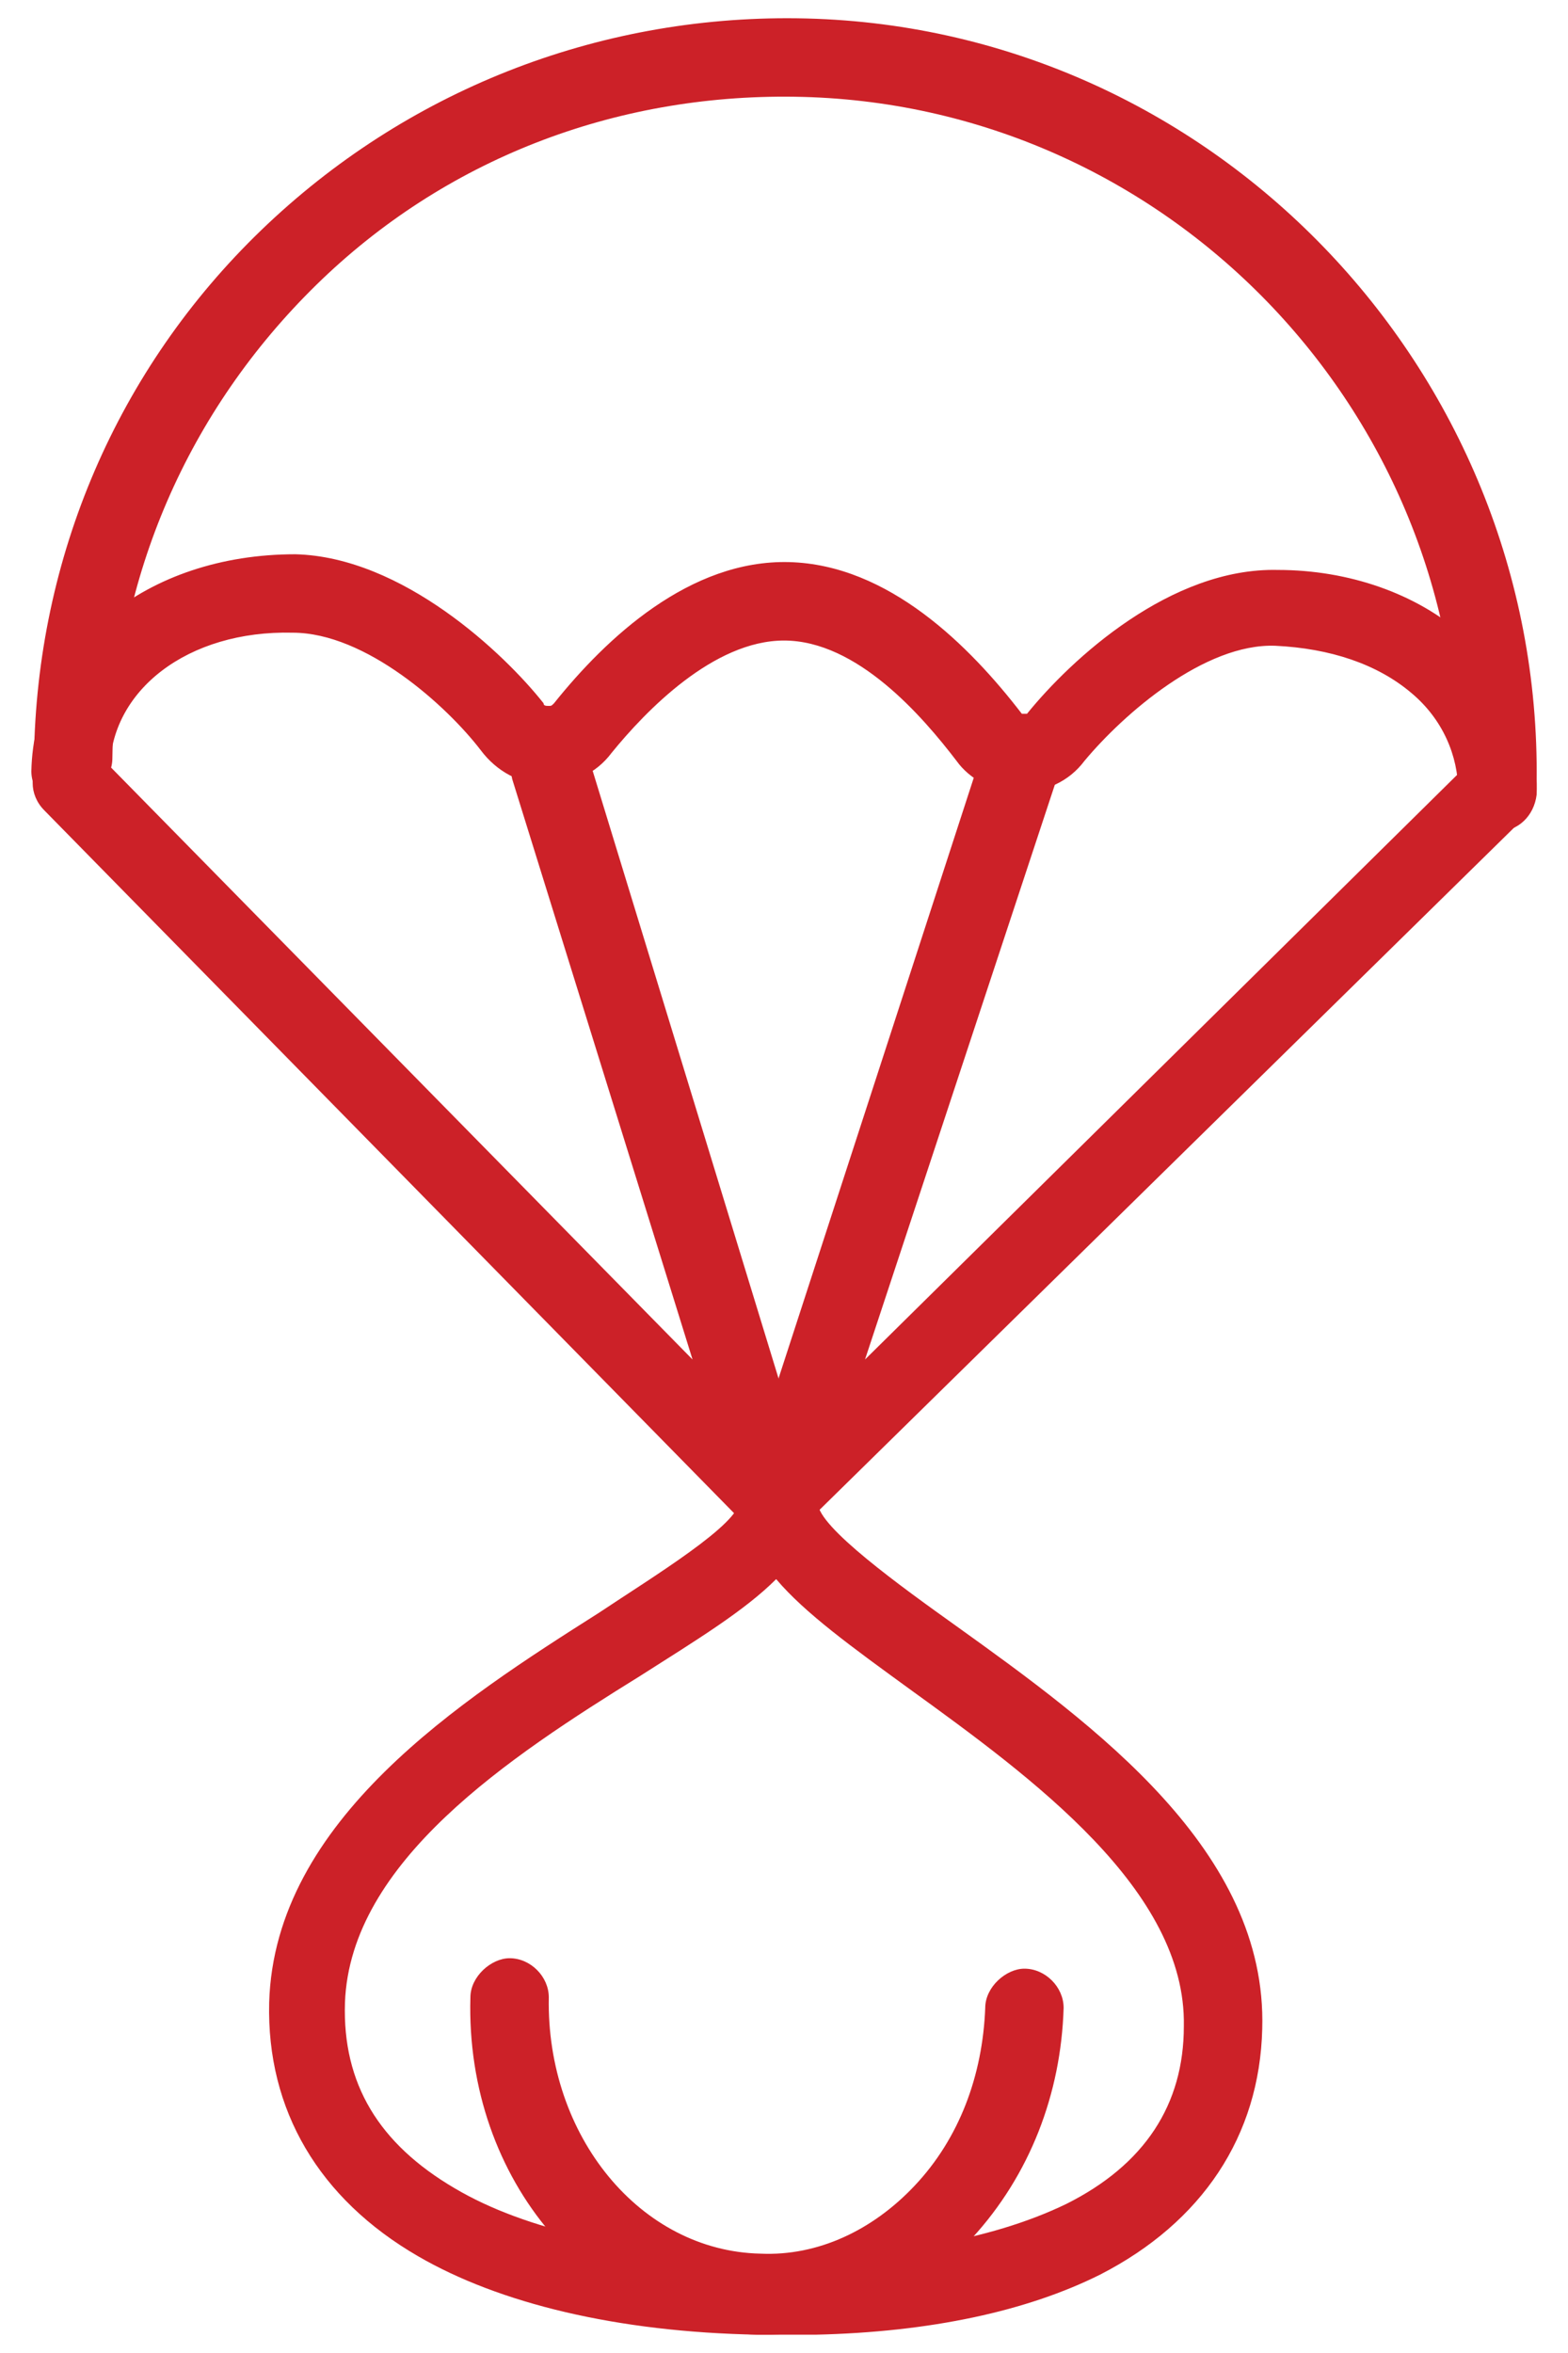
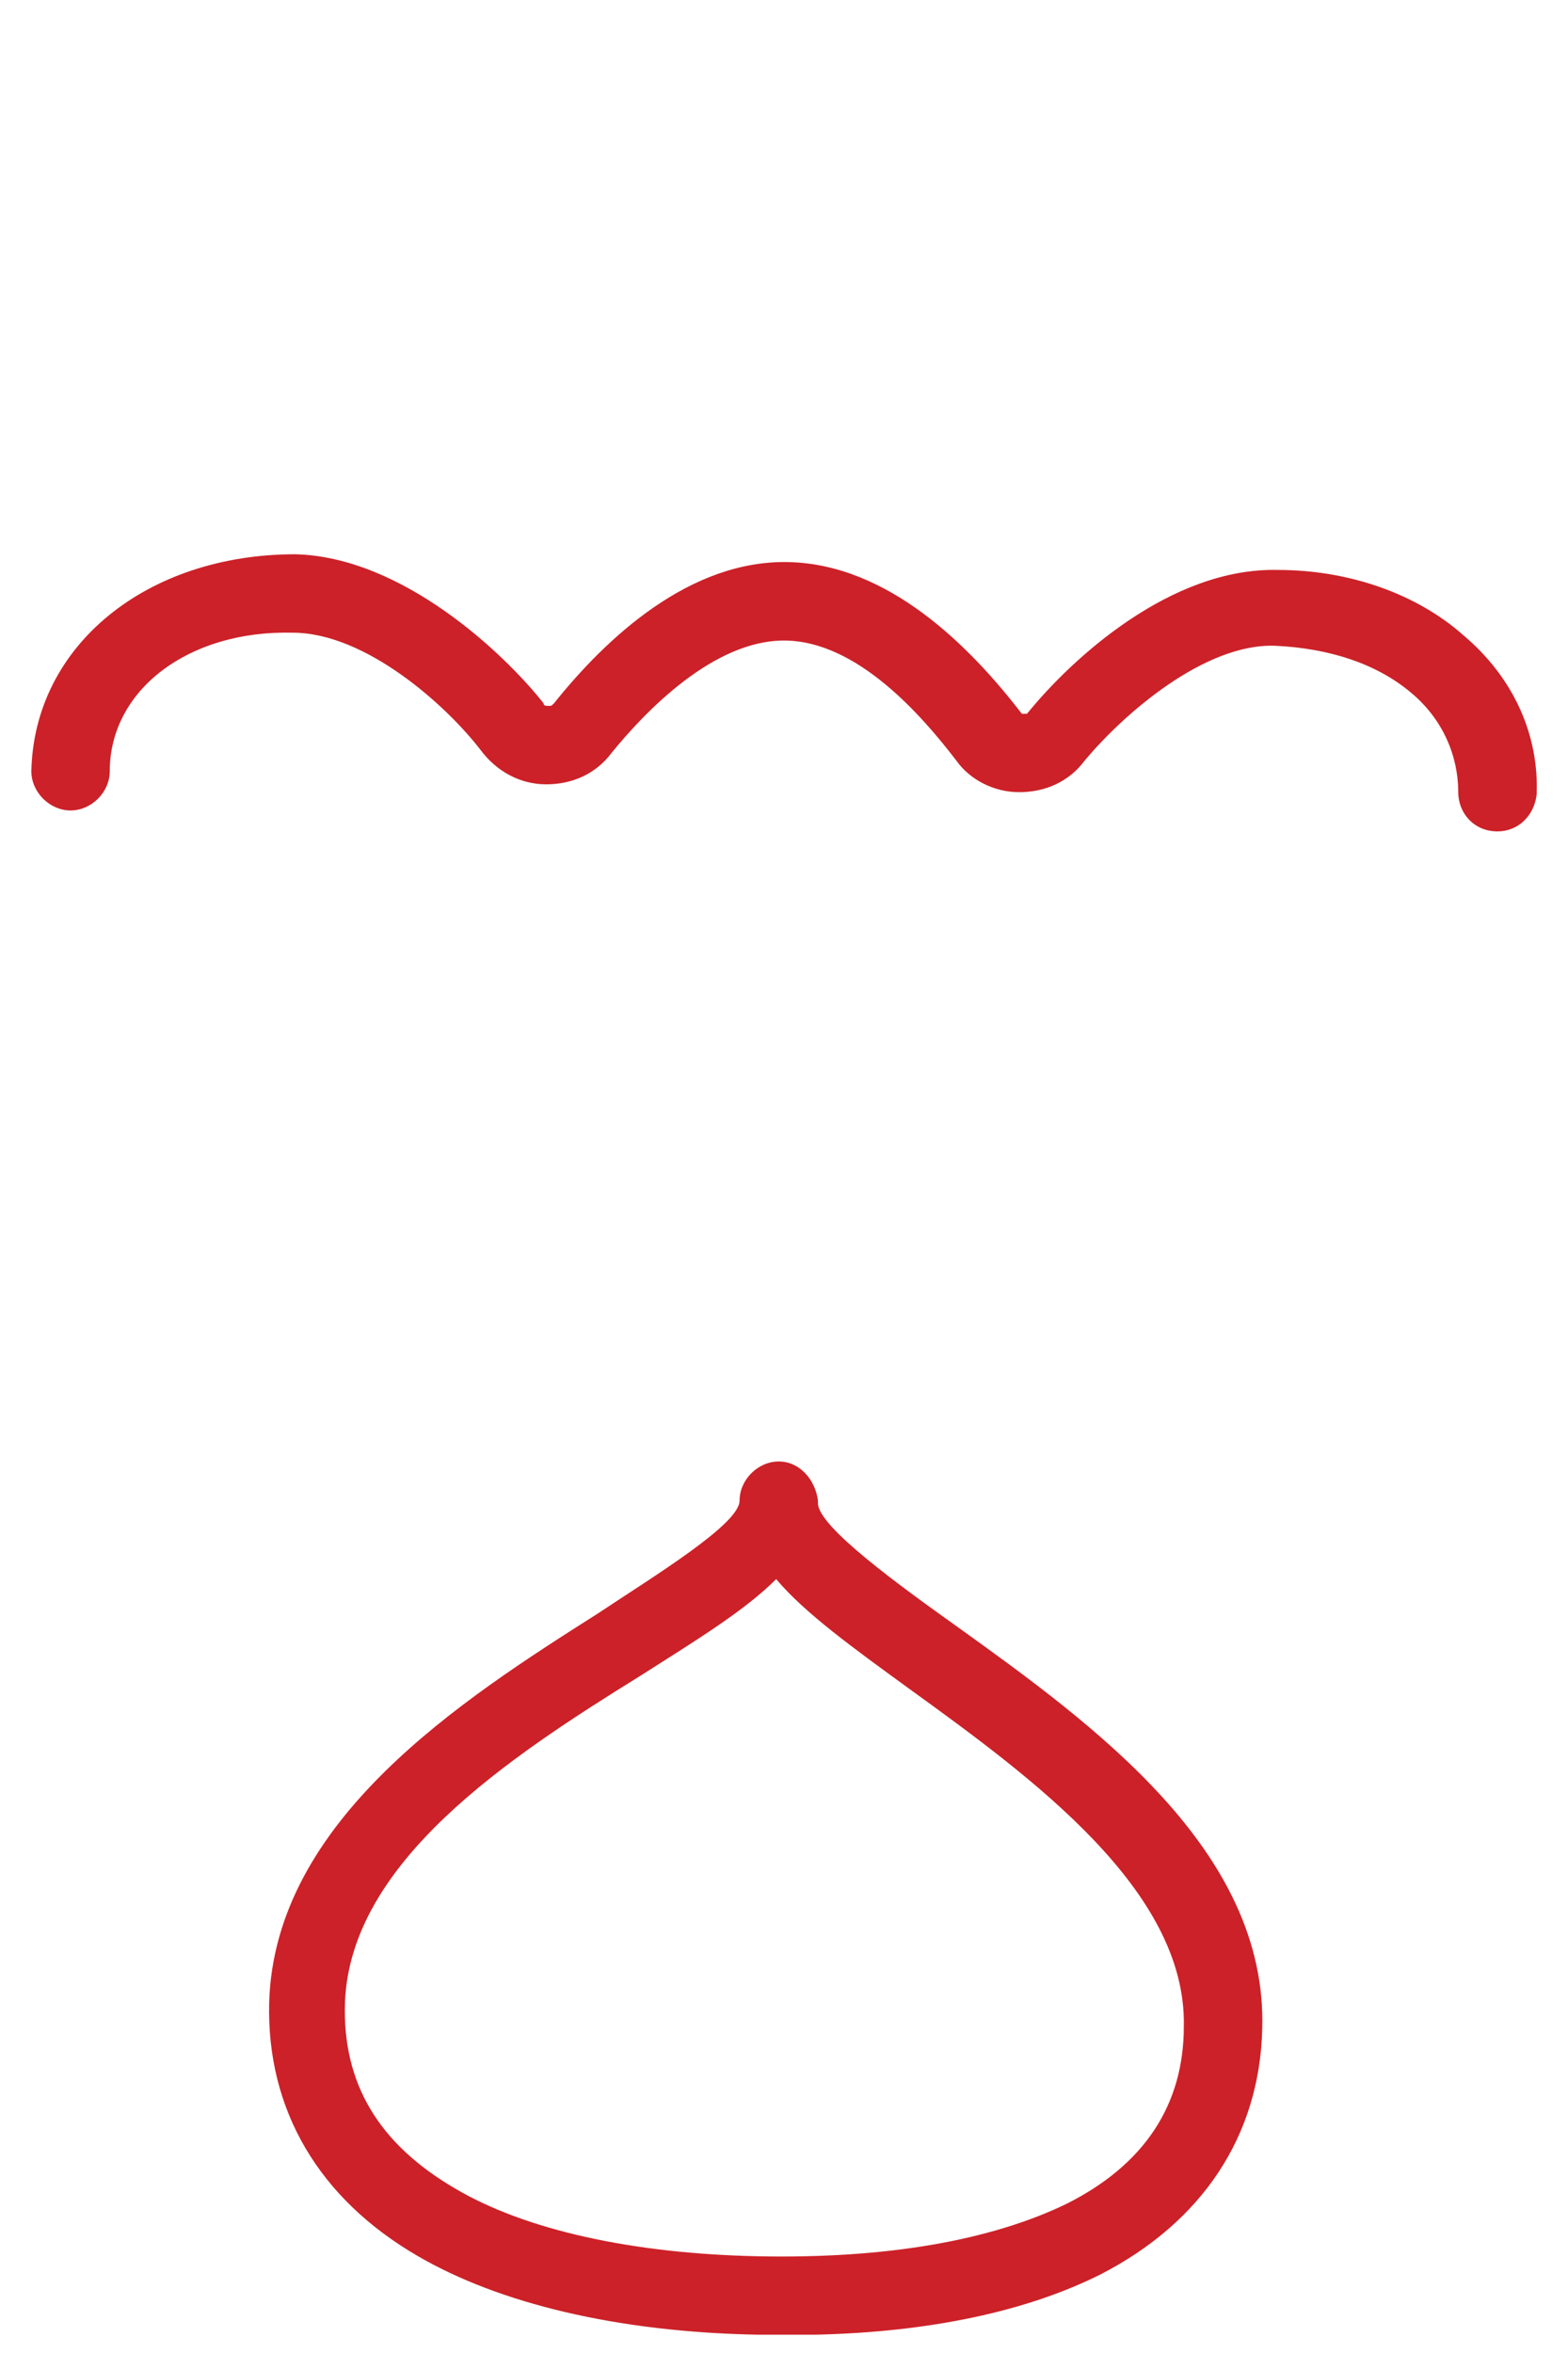
<svg xmlns="http://www.w3.org/2000/svg" version="1.1" id="Layer_1" x="0px" y="0px" viewBox="0 0 60 90" style="enable-background:new 0 0 60 90;" xml:space="preserve">
  <style type="text/css">
	.st0{fill:#CC2128;}
</style>
  <g>
    <path class="st0" d="M31.2,89.3c-0.7,0-1.5,0-2.2,0c-5.4-0.1-9.9-1.2-13-3c-3.8-2.2-5.8-5.6-5.7-9.7c0.2-7,7.4-11.6,12.6-14.9   c2.1-1.4,5.4-3.4,5.4-4.3c0-0.8,0.7-1.5,1.5-1.5c0.8,0,1.4,0.7,1.5,1.5c0,0,0,0.1,0,0.1c0,0.9,3.2,3.2,5.3,4.7   c5.3,3.8,11.9,8.6,11.7,15.4C48.2,81.7,46,85,42.1,87C39.3,88.4,35.6,89.2,31.2,89.3z M29.7,60.4c-1.2,1.2-3,2.3-5.2,3.7   c-5,3.1-11.1,7.1-11.3,12.5c-0.1,3.1,1.3,5.4,4.2,7.1c2.7,1.6,6.8,2.5,11.6,2.6c4.9,0.1,8.9-0.6,11.8-2c3-1.5,4.5-3.8,4.5-6.8   c0,0,0,0,0,0c0.1-5.2-5.8-9.5-10.5-12.9C32.6,63,30.8,61.7,29.7,60.4z" />
-     <path class="st0" d="M29.5,89.3c-0.2,0-0.4,0-0.5,0c-6.3-0.2-11.2-5.9-11-12.9c0-0.8,0.8-1.5,1.5-1.5c0.8,0,1.5,0.7,1.5,1.5   c-0.1,5.3,3.5,9.7,8.1,9.8c2.2,0.1,4.3-0.9,5.9-2.6c1.7-1.8,2.6-4.2,2.7-6.8c0-0.8,0.8-1.5,1.5-1.5c0.8,0,1.5,0.7,1.5,1.5   c-0.1,3.3-1.3,6.4-3.5,8.8C35,88,32.3,89.2,29.5,89.3z" />
-     <path class="st0" d="M57.3,31.4C57.3,31.4,57.3,31.4,57.3,31.4c-0.9,0-1.5-0.7-1.5-1.5C56,15.7,44.6,3.9,30.4,3.7   C23.5,3.6,17,6.1,12.1,10.9c-4.9,4.8-7.7,11.2-7.8,18.1c0,0.8-0.7,1.5-1.5,1.5c-0.8,0-1.5-0.7-1.5-1.5C1.4,21.3,4.5,14.1,10,8.8   c5.5-5.3,12.8-8.2,20.5-8.1C46.3,0.9,59,14.1,58.8,29.9C58.8,30.7,58.1,31.4,57.3,31.4z" />
    <path class="st0" d="M57.3,31.8C57.3,31.8,57.3,31.8,57.3,31.8c-0.9,0-1.5-0.7-1.5-1.5c0-1.4-0.6-2.8-1.8-3.8   c-1.3-1.1-3.1-1.7-5.2-1.8c-2.7-0.1-5.8,2.6-7.3,4.4c-0.6,0.8-1.5,1.2-2.5,1.2c-1,0-1.9-0.5-2.4-1.2c-1.3-1.7-3.8-4.6-6.6-4.6   c-2.7,0-5.3,2.7-6.6,4.3c-0.6,0.8-1.5,1.2-2.5,1.2c-1,0-1.9-0.5-2.5-1.3c-1.3-1.7-4.4-4.5-7.2-4.5c-4-0.1-7,2.2-7,5.3   c0,0.8-0.7,1.5-1.5,1.5c-0.8,0-1.5-0.7-1.5-1.5c0.1-4.8,4.4-8.3,10.1-8.3c4.1,0.1,8,3.8,9.5,5.7c0,0.1,0.1,0.1,0.2,0.1   c0.1,0,0.1,0,0.2-0.1c2-2.5,5.2-5.5,9-5.4c3.8,0.1,6.9,3.2,8.9,5.8l0,0c0,0,0.2,0,0.2,0l0,0c1.7-2.1,5.5-5.6,9.6-5.5   c2.7,0,5.3,0.9,7.1,2.5c1.9,1.6,2.9,3.8,2.8,6.1C58.7,31.2,58.1,31.8,57.3,31.8z" />
-     <path class="st0" d="M29.8,58.9c-0.3,0-0.6-0.1-0.8-0.2c-0.6-0.4-0.8-1.1-0.6-1.7l9.3-28.6c0.3-0.8,1.1-1.2,1.9-1   c0.8,0.3,1.2,1.1,1,1.9L33.1,52l23.1-22.8c0.6-0.6,1.5-0.6,2.1,0c0.6,0.6,0.6,1.5,0,2.1l-27.5,27C30.5,58.7,30.2,58.9,29.8,58.9z" />
-     <path class="st0" d="M29.8,58.9c-0.4,0-0.8-0.1-1.1-0.4l-27-27.5c-0.6-0.6-0.6-1.5,0-2.1c0.6-0.6,1.5-0.6,2.1,0L26.5,52l-6.9-22.2   c-0.2-0.8,0.2-1.6,1-1.9c0.8-0.2,1.6,0.2,1.9,1l8.6,28.1c0.2,0.7-0.1,1.4-0.7,1.7C30.3,58.8,30.1,58.9,29.8,58.9z" />
  </g>
</svg>